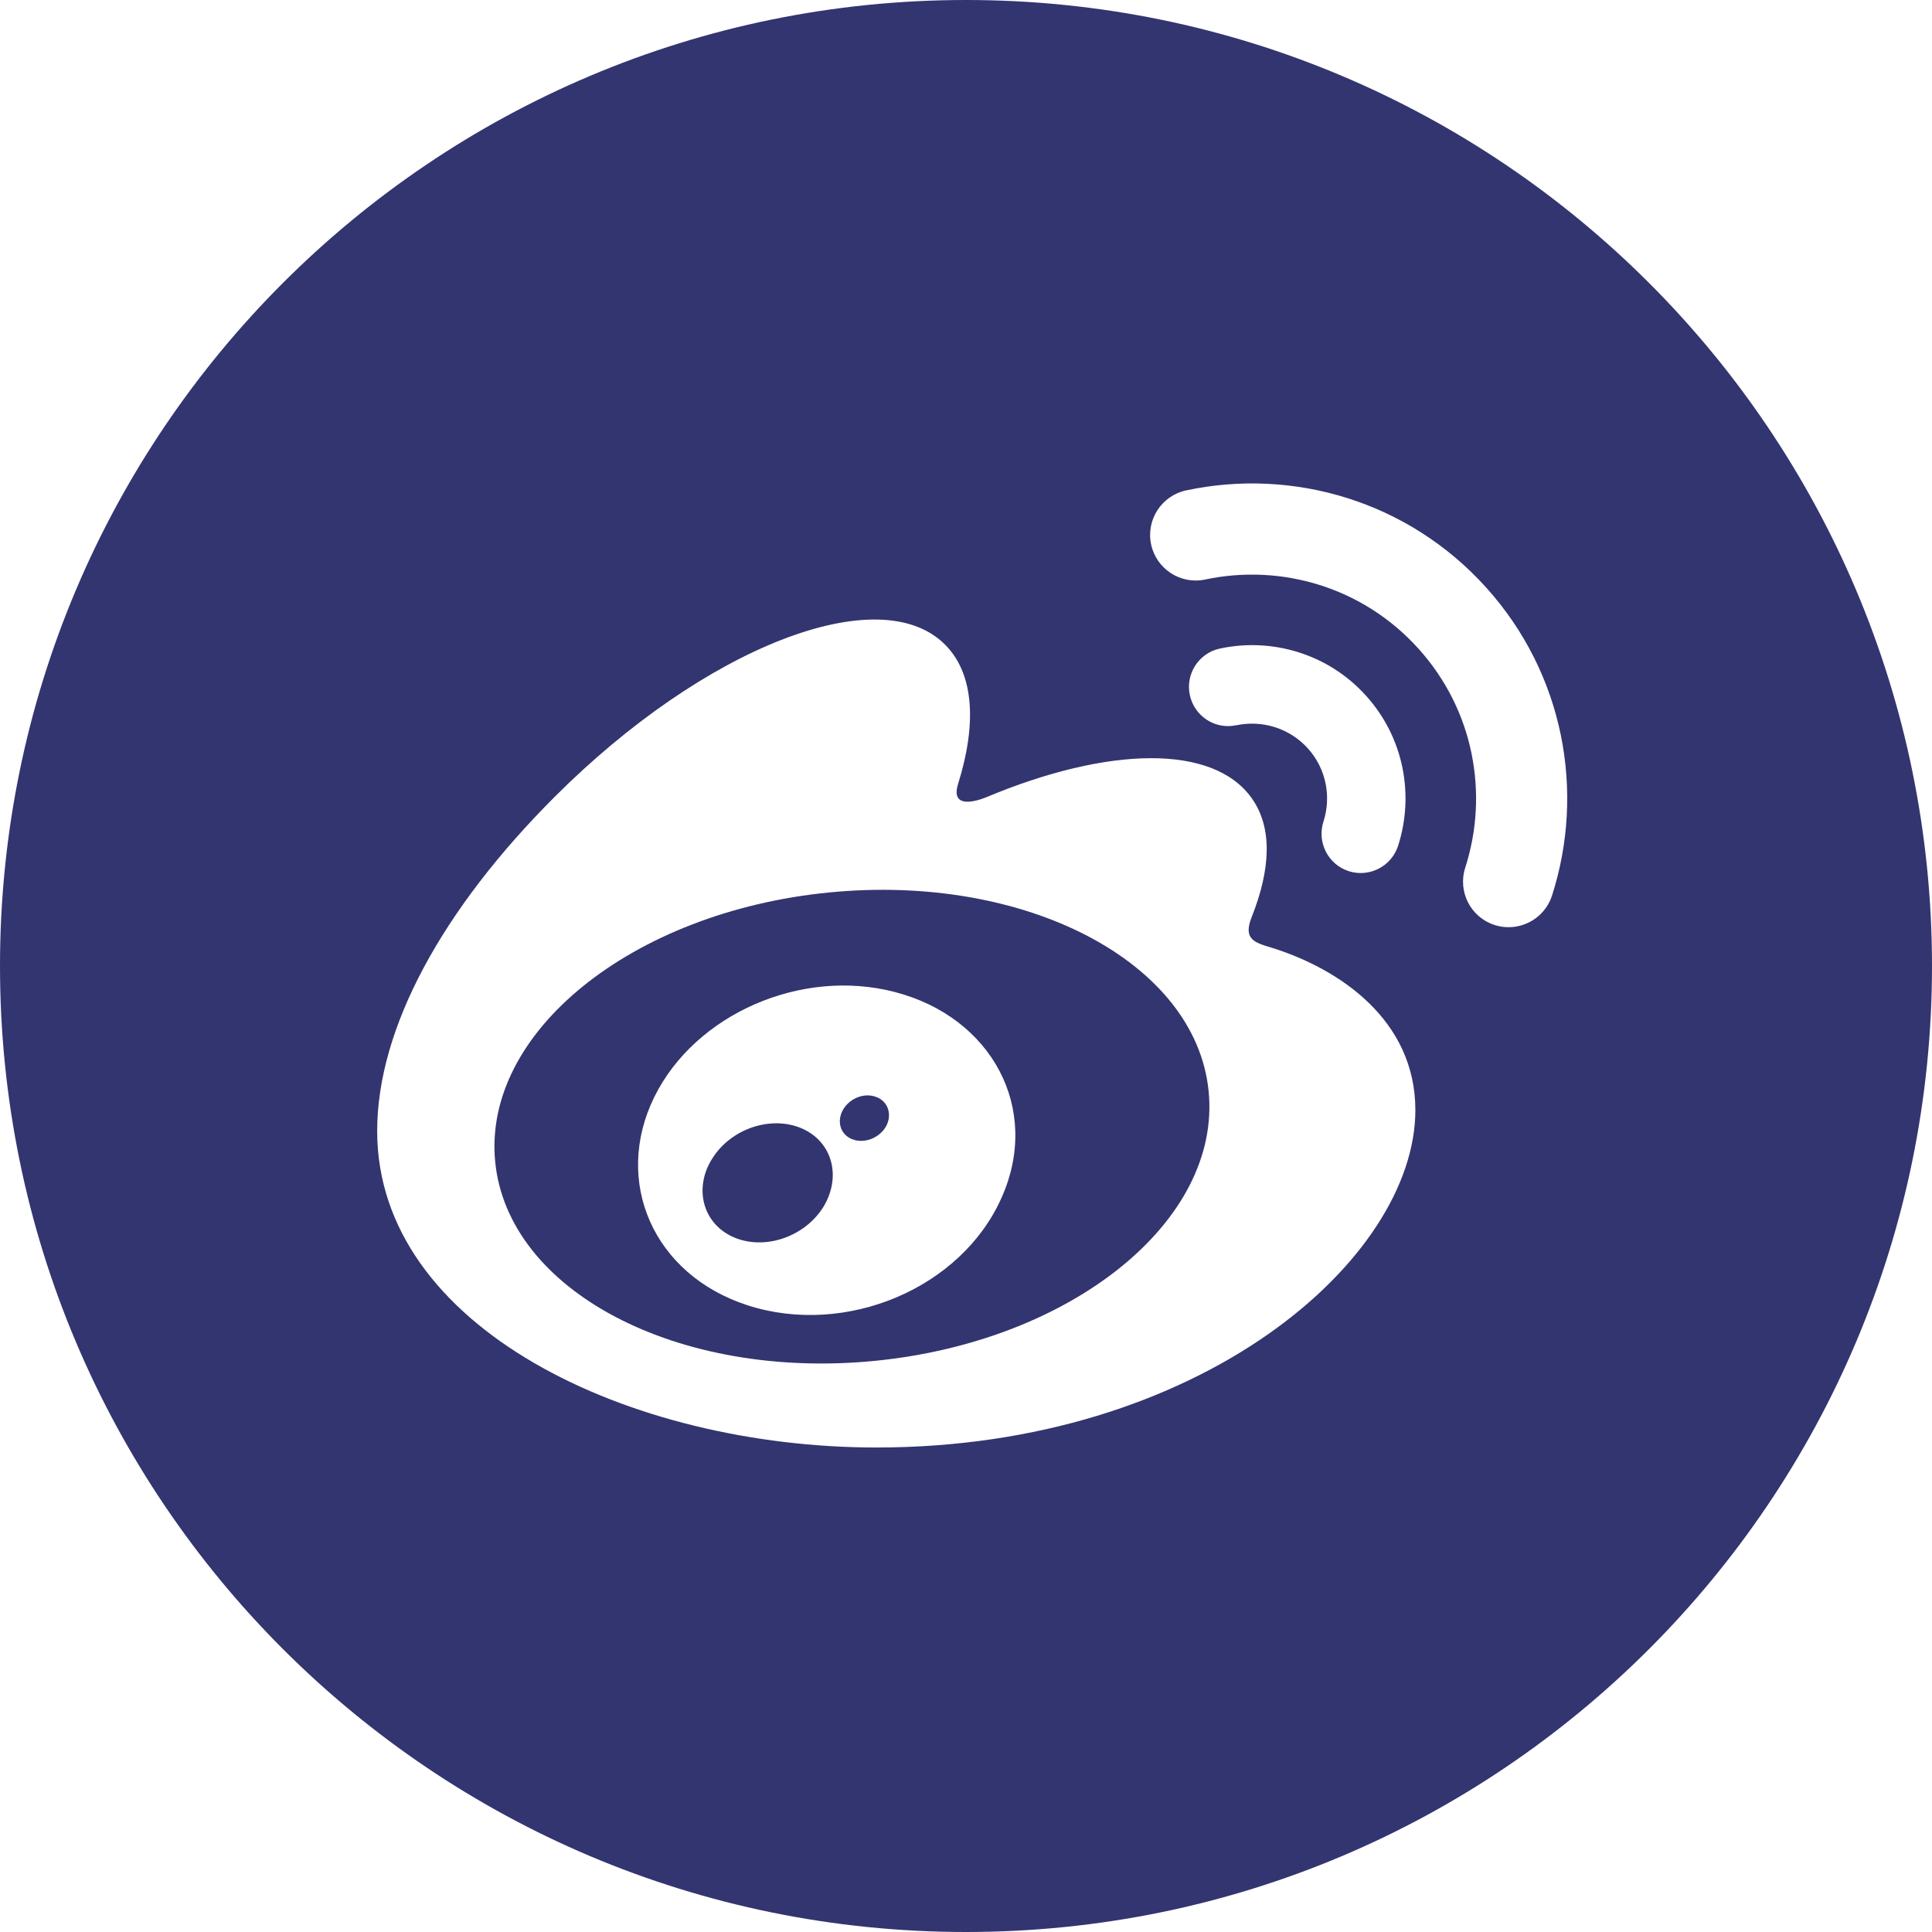
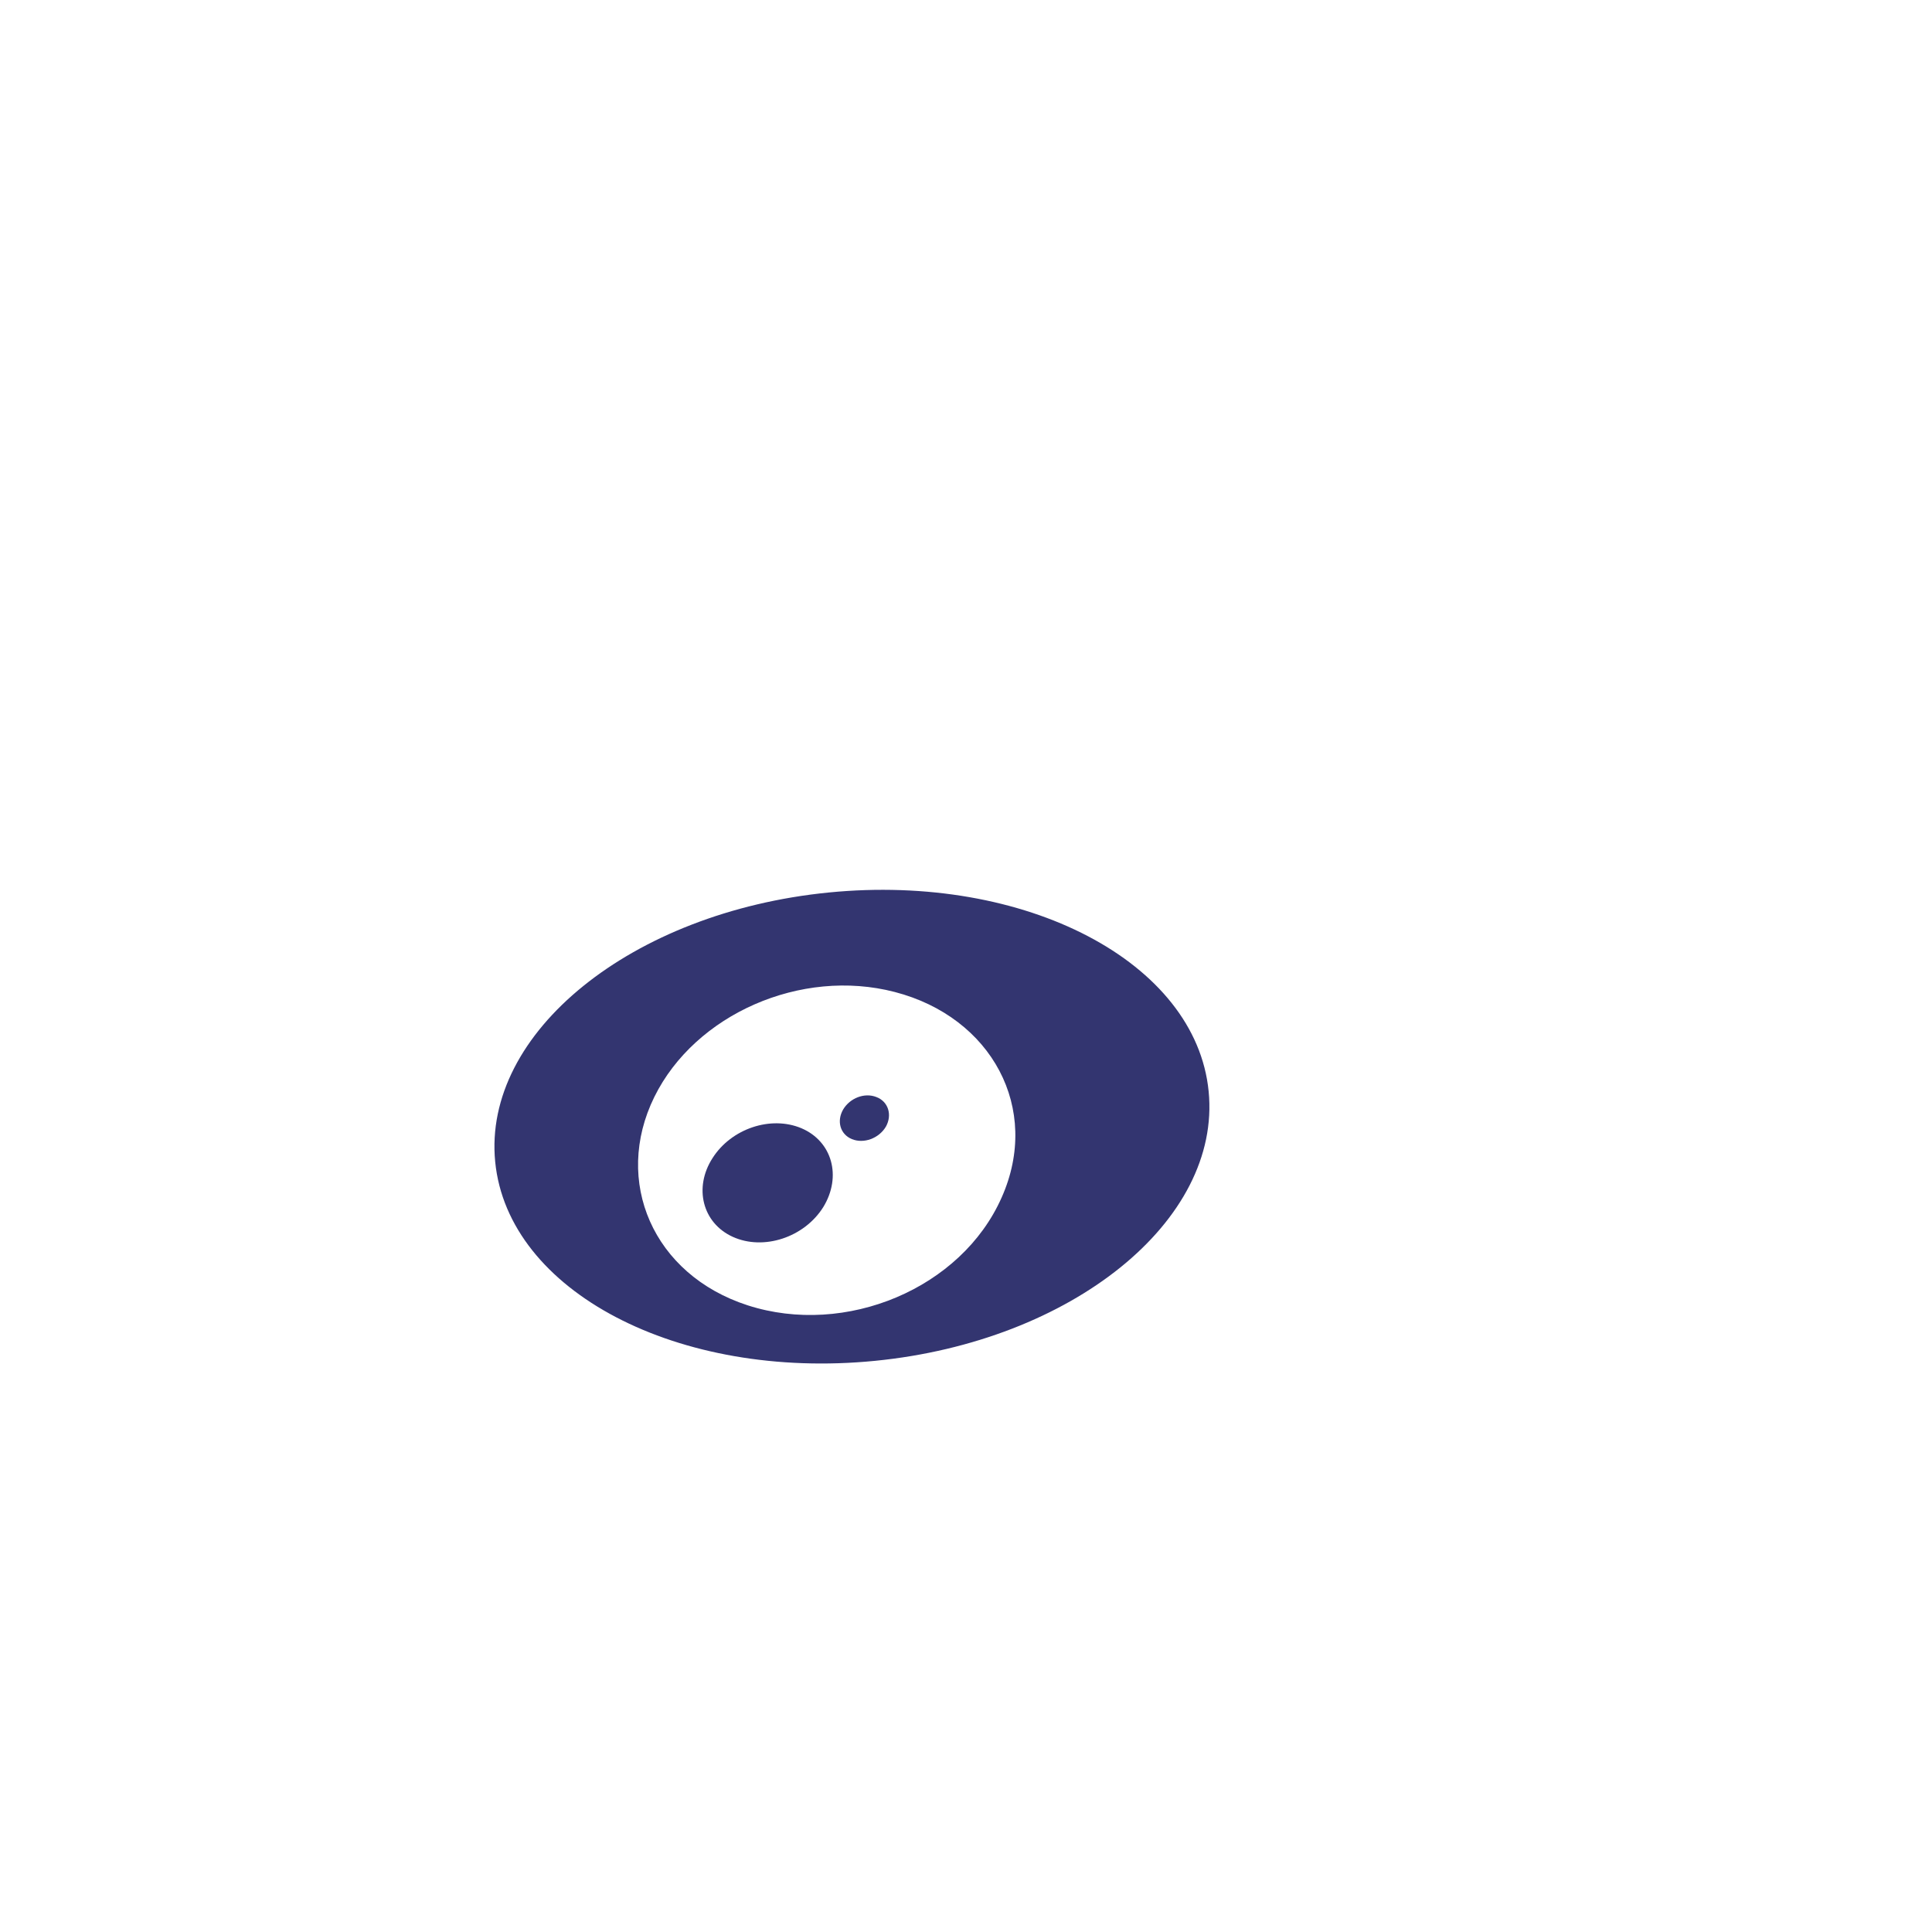
<svg xmlns="http://www.w3.org/2000/svg" width="22" height="22" viewBox="0 0 22 22" fill="none">
-   <path d="M11 0C4.925 0 0 4.925 0 11C0 17.075 4.925 22 11 22C17.075 22 22 17.075 22 11C22 4.925 17.075 0 11 0ZM9.98 16.483C7.169 16.483 4.295 15.12 4.295 12.879C4.295 11.708 5.037 10.353 6.316 9.074C8.022 7.368 10.013 6.591 10.761 7.34C11.092 7.67 11.124 8.241 10.911 8.923C10.801 9.267 11.234 9.077 11.234 9.077C12.614 8.5 13.817 8.466 14.257 9.094C14.492 9.429 14.469 9.899 14.253 10.443C14.153 10.694 14.284 10.733 14.475 10.79C15.252 11.031 16.117 11.614 16.117 12.641C16.117 14.341 13.666 16.483 9.98 16.483ZM15.07 9.357C15.161 9.076 15.104 8.756 14.892 8.521C14.68 8.287 14.367 8.198 14.078 8.259V8.258C13.838 8.311 13.6 8.156 13.549 7.915C13.497 7.674 13.651 7.436 13.892 7.385C14.482 7.259 15.122 7.442 15.555 7.922C15.989 8.403 16.105 9.058 15.92 9.632C15.844 9.867 15.592 9.995 15.358 9.92C15.123 9.844 14.995 9.592 15.07 9.357H15.07L15.07 9.357ZM17.673 10.198C17.672 10.198 17.672 10.199 17.672 10.2C17.584 10.472 17.291 10.621 17.019 10.533C16.746 10.445 16.597 10.153 16.685 9.88L16.685 9.88C16.955 9.041 16.784 8.085 16.151 7.385C15.519 6.684 14.586 6.416 13.724 6.599C13.444 6.659 13.168 6.48 13.108 6.2C13.048 5.92 13.227 5.644 13.507 5.584H13.508C14.719 5.326 16.032 5.702 16.922 6.689C17.812 7.675 18.052 9.019 17.673 10.198Z" fill="#333570" />
  <path d="M13.763 12.427C13.618 10.955 11.681 9.941 9.437 10.163C7.194 10.385 5.493 11.758 5.639 13.231C5.785 14.704 7.721 15.718 9.964 15.496C12.208 15.274 13.909 13.901 13.763 12.427ZM11.406 13.636C10.948 14.672 9.631 15.224 8.514 14.864C7.435 14.515 6.979 13.45 7.451 12.491C7.915 11.55 9.121 11.018 10.189 11.296C11.293 11.582 11.857 12.624 11.406 13.636Z" fill="#333570" />
  <path d="M9.125 12.847C8.777 12.701 8.328 12.851 8.114 13.187C7.897 13.524 7.999 13.927 8.344 14.084C8.694 14.243 9.158 14.092 9.375 13.745C9.588 13.396 9.476 12.996 9.125 12.847H9.125Z" fill="#333570" />
  <path d="M9.979 12.492C9.845 12.439 9.679 12.503 9.601 12.634C9.525 12.766 9.567 12.916 9.7 12.971C9.836 13.027 10.009 12.963 10.088 12.829C10.163 12.694 10.114 12.542 9.979 12.492Z" fill="#333570" />
</svg>